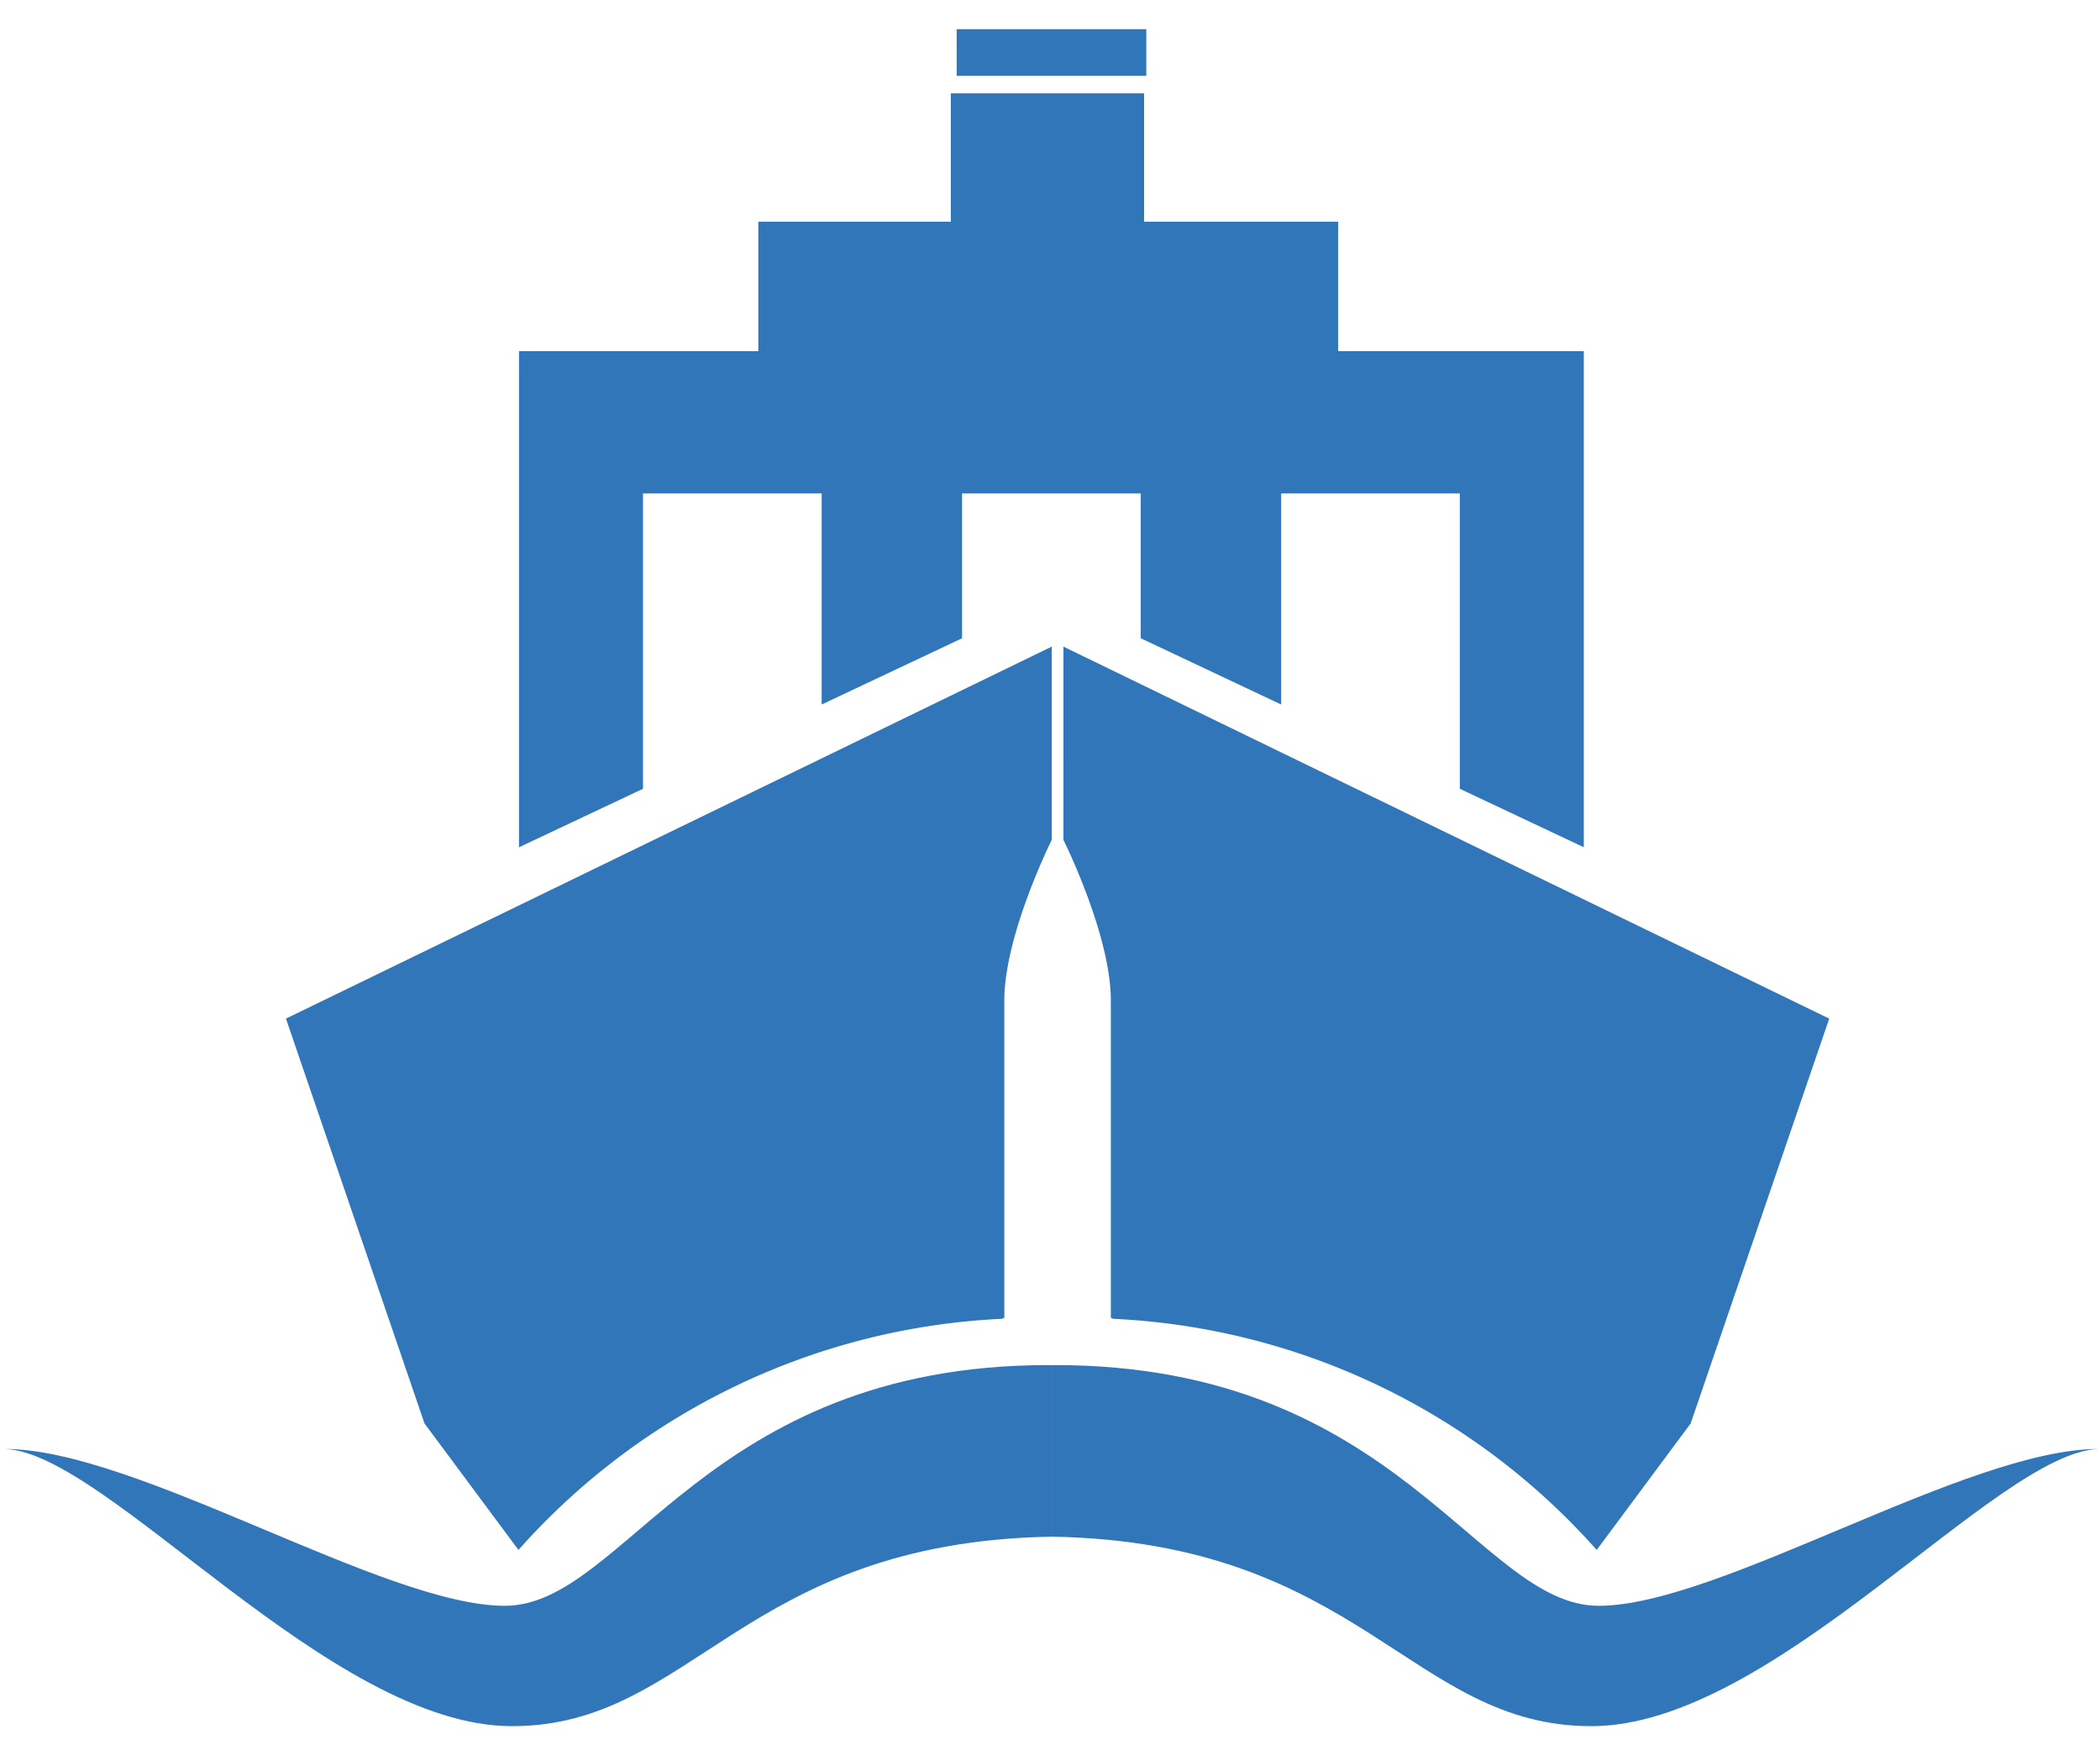
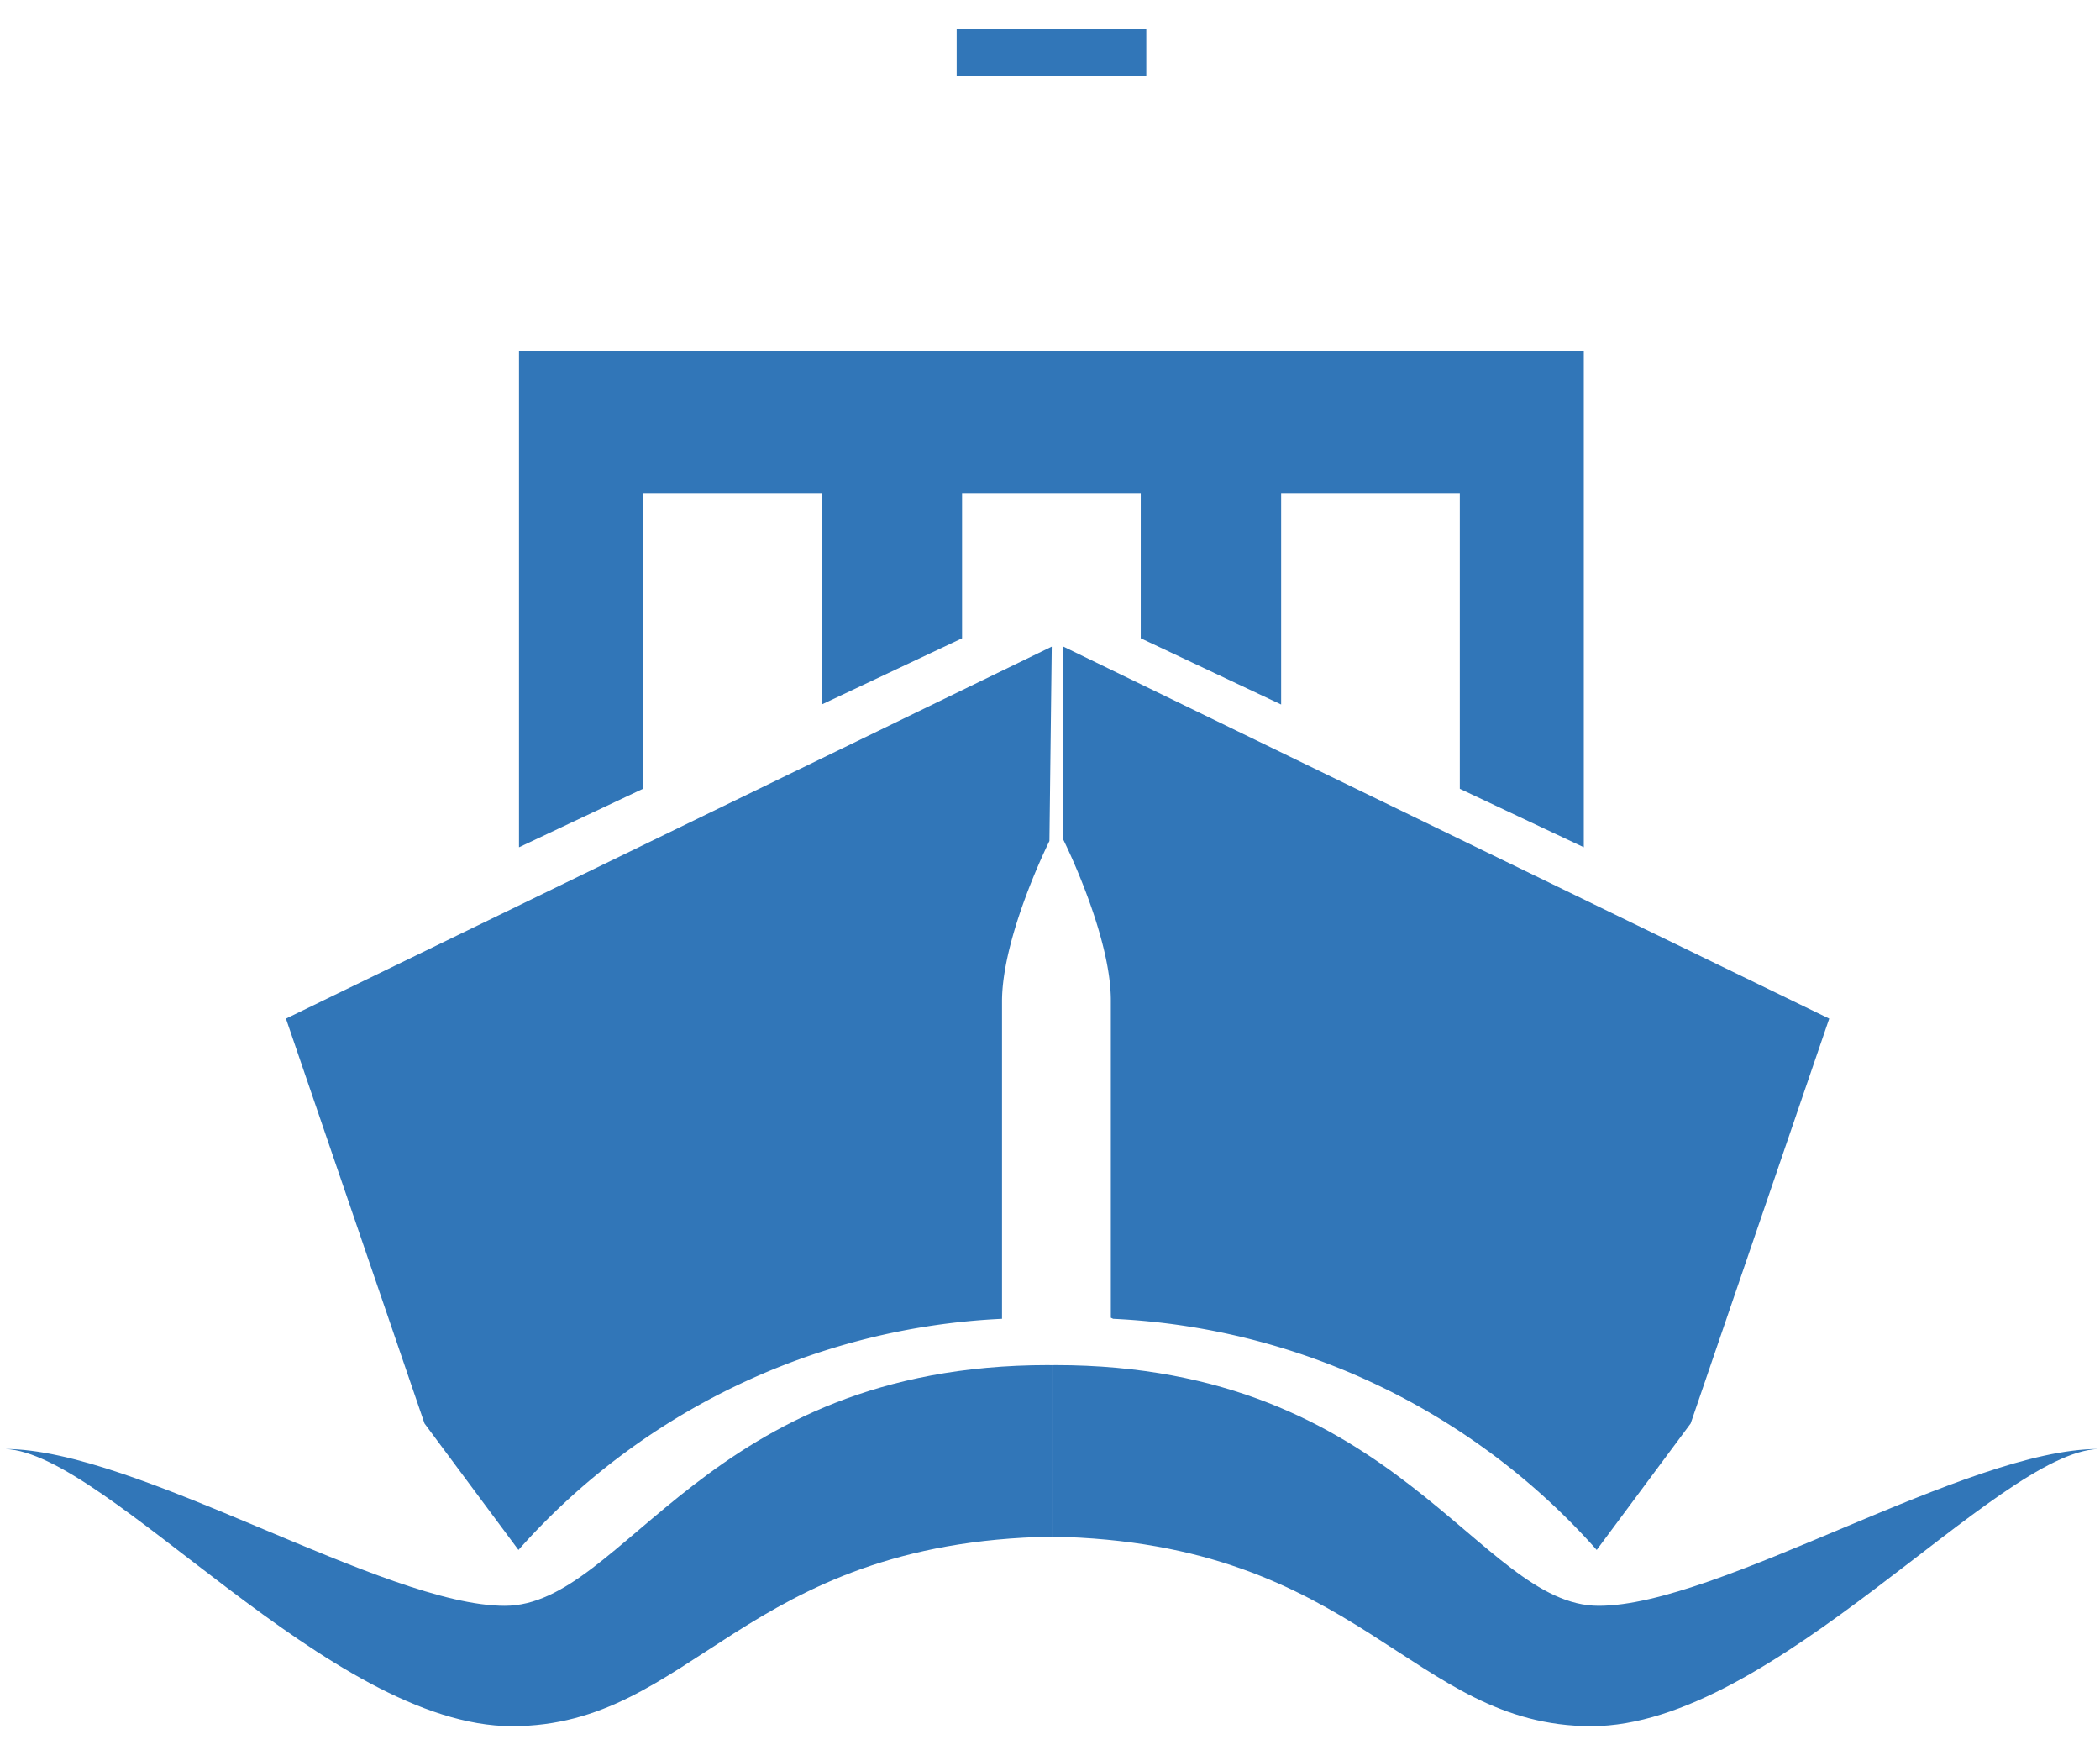
<svg xmlns="http://www.w3.org/2000/svg" width="100%" height="100%" version="1.1" viewBox="0 0 360 300">
  <title>Icon Schiff / ship</title>
  <g id="schiffslogo">
-     <path d="m180.3 110.83-131.28 63.762 23.754 69.391 16.105 21.68a118.15 118.15 0 0 1 82.895 -39.619l0.396-0.189v-54.387c1e-4 -11.252 8.127-27.506 8.127-27.506z" fill="#3176b8" />
+     <path d="m180.3 110.83-131.28 63.762 23.754 69.391 16.105 21.68a118.15 118.15 0 0 1 82.895 -39.619v-54.387c1e-4 -11.252 8.127-27.506 8.127-27.506z" fill="#3176b8" />
    <path d="m182.3 110.83 131.28 63.762-23.754 69.391-16.105 21.68a118.15 118.15 0 0 0 -82.895 -39.619l-0.396-0.189v-54.387c-1e-4 -11.252-8.127-27.506-8.127-27.506z" fill="#3176b8" />
    <path d="m179.67 233.98c-58.762 0-72.513 41.258-93.142 41.258-20.629 0-63.138-26.881-85.643-26.881 17.504 0.625 55.636 47.51 86.893 47.51 31.019 0 39.506-31.538 92.519-32.482v-29.391c-0.211-2e-3 -0.415-0.014-0.627-0.014z" fill="#3176b8" />
    <path d="m88.971 60.194v85.029l21.254-10.025v-50.623h30.633v36.176l24.066-11.352v-24.824h30.631v24.822l24.068 11.354v-36.176h30.631v50.623l21.254 10.023v-85.027z" fill="#3176b8" />
-     <rect x="130" y="38" width="99.395" height="30" fill="#3176b8" />
-     <rect x="163" y="16" width="33.132" height="33" fill="#3176b8" />
    <rect x="164" y="5" width="32.507" height="8" fill="#3176b8" />
    <path d="m180.92 233.98c58.762 0 72.513 41.258 93.142 41.258s63.138-26.881 85.643-26.881c-17.504 0.625-55.636 47.51-86.893 47.51-31.019 0-39.506-31.538-92.519-32.482v-29.391c0.211-2e-3 0.415-0.014 0.627-0.014z" fill="#3176b8" />
  </g>
</svg>